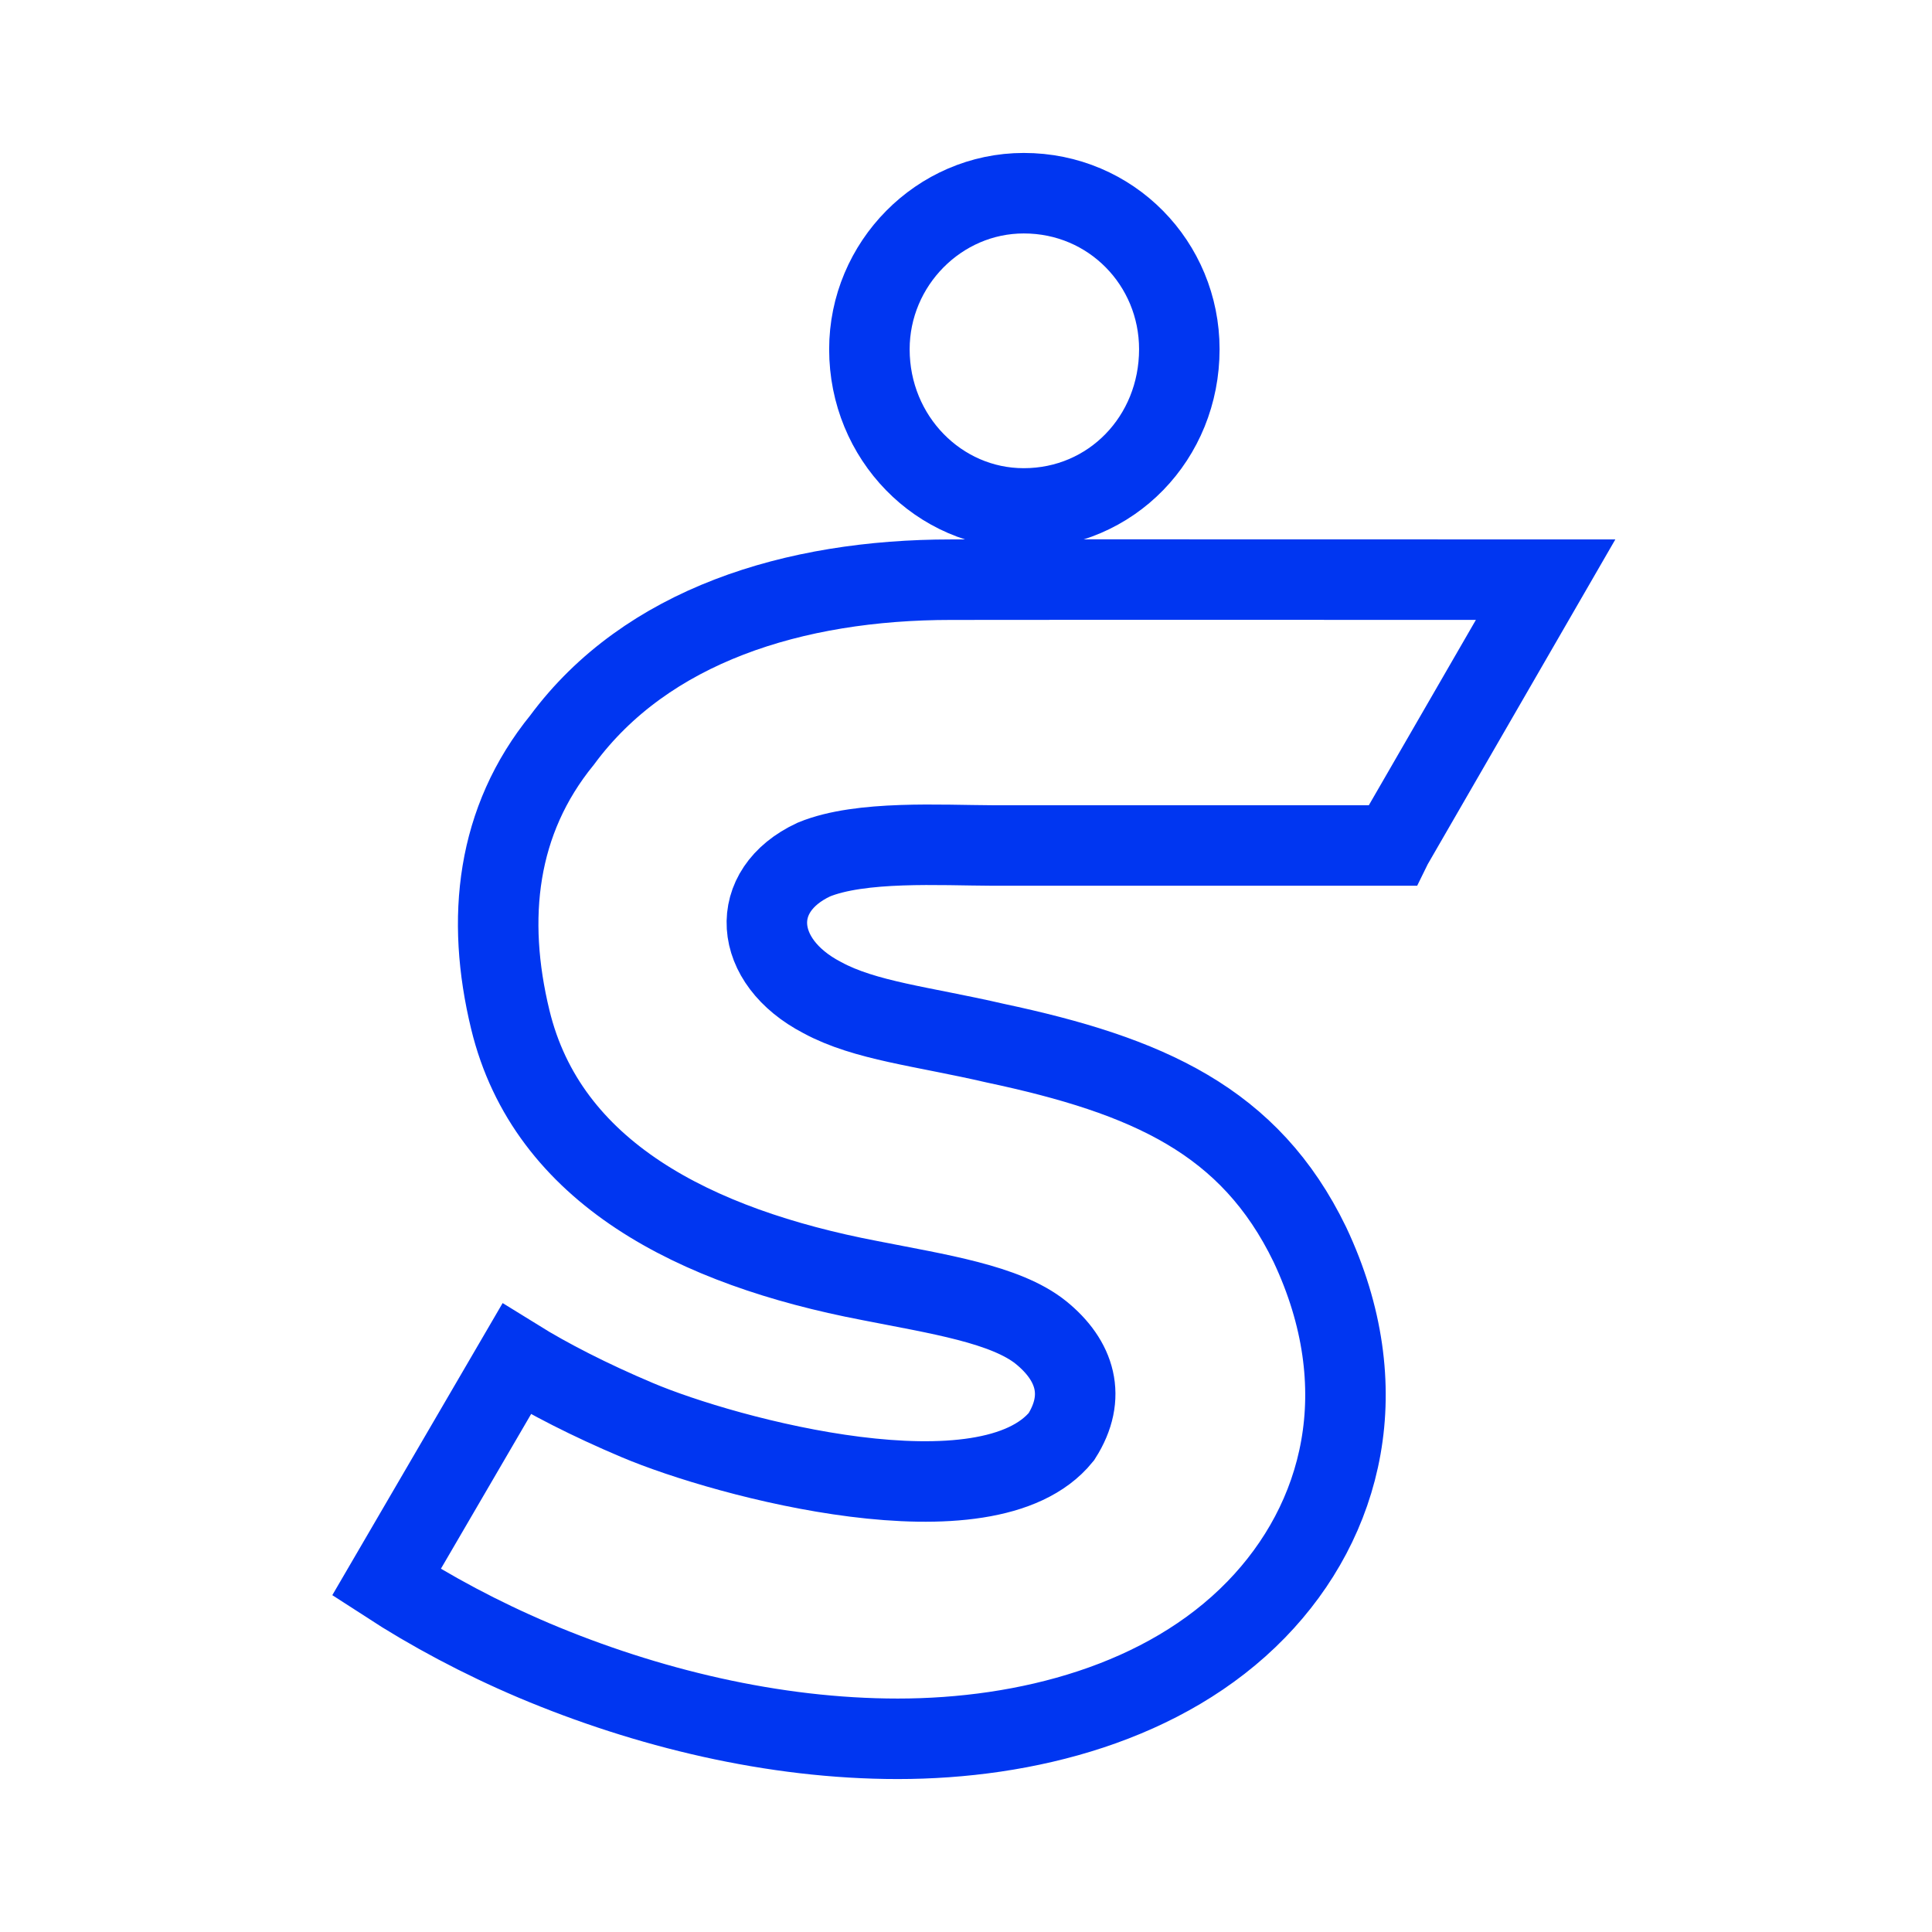
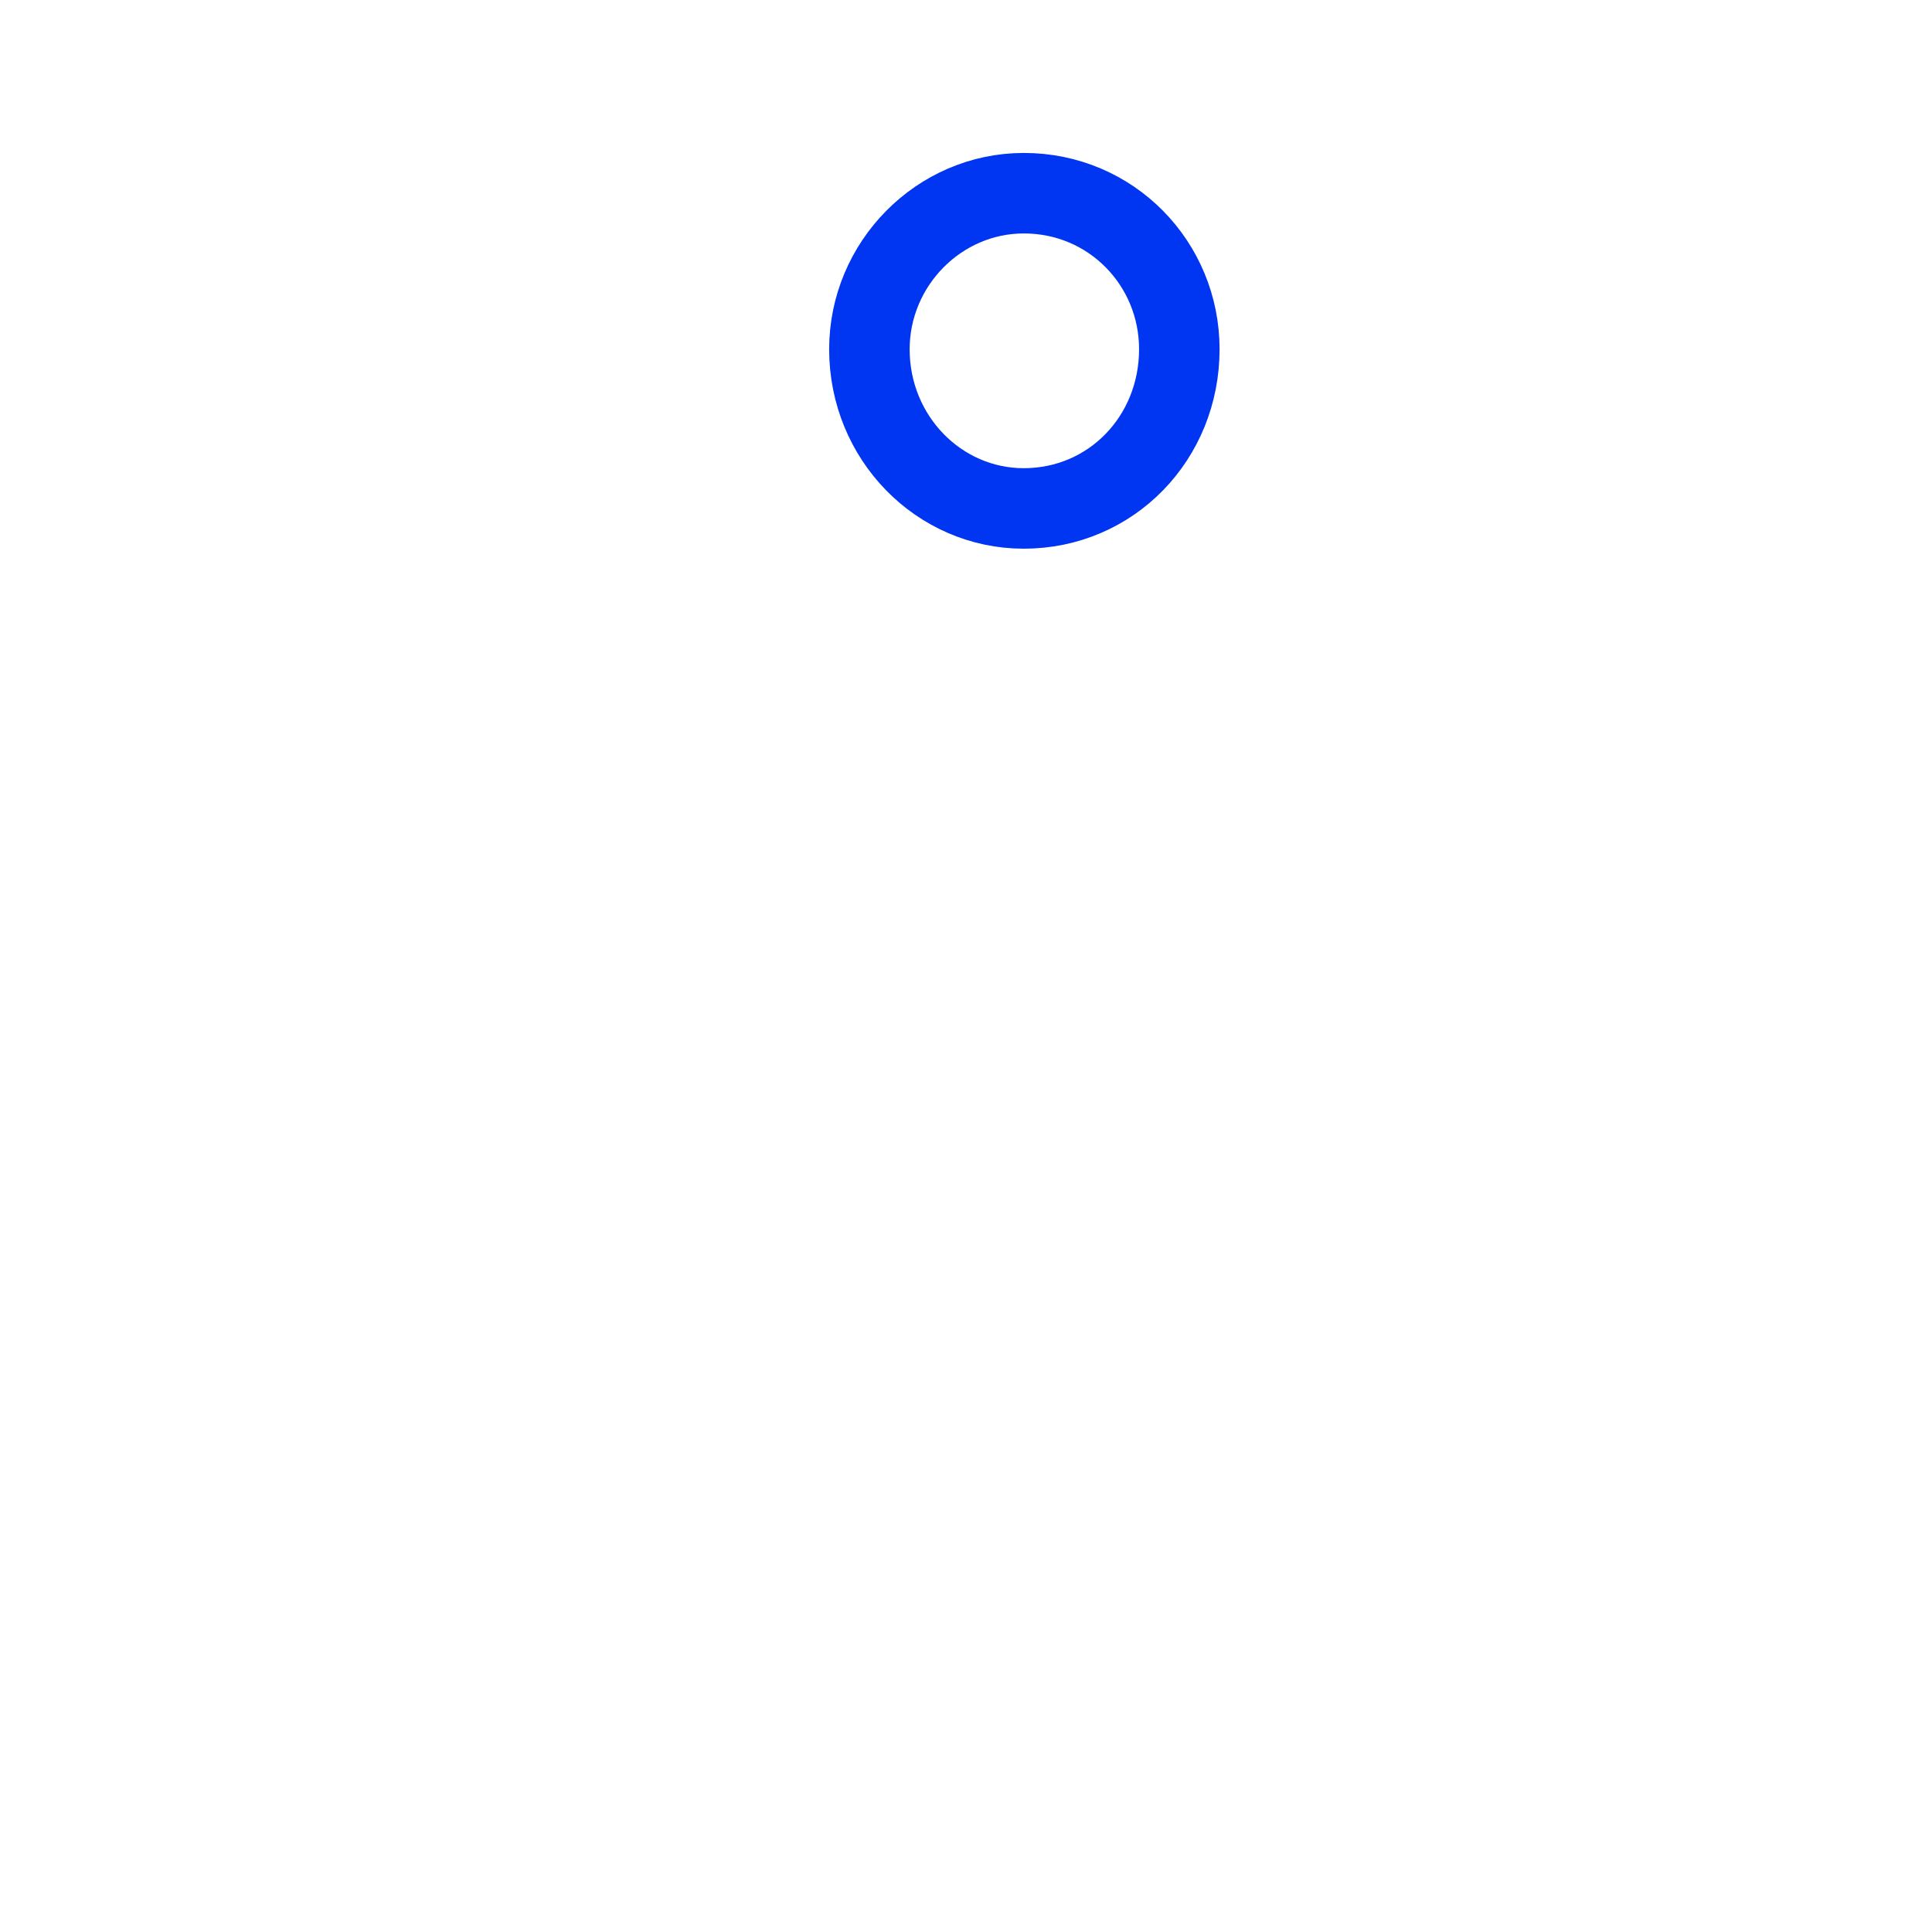
<svg xmlns="http://www.w3.org/2000/svg" width="24" height="24" viewBox="0 0 24 24" fill="none">
-   <path d="M17.293 10.503H12.327C11.694 10.501 10.69 10.438 10.109 10.678C9.286 11.062 9.347 11.941 10.213 12.392C10.747 12.682 11.458 12.749 12.361 12.958C14.259 13.361 15.526 13.92 16.272 15.461C17.11 17.24 16.683 18.885 15.606 19.994C14.474 21.159 12.741 21.6 11.152 21.6C9.61 21.6 8.034 21.218 6.636 20.628C5.974 20.347 5.351 20.014 4.8 19.656L6.417 16.883C6.812 17.128 7.327 17.392 7.914 17.64C9.027 18.112 12.268 18.978 13.185 17.847C13.502 17.35 13.358 16.899 12.931 16.553C12.492 16.2 11.651 16.075 10.802 15.907C8.635 15.492 6.799 14.568 6.339 12.666C6.034 11.409 6.166 10.195 6.983 9.192C8.03 7.774 9.859 7.201 11.815 7.201C14.284 7.198 16.747 7.201 19.2 7.201L17.294 10.501L17.293 10.503Z" stroke="#0036F1" />
  <path d="M12.717 6.316C13.805 6.316 14.65 5.439 14.65 4.338C14.65 3.275 13.805 2.399 12.717 2.4C11.666 2.4 10.8 3.276 10.8 4.339C10.8 5.44 11.666 6.316 12.717 6.316Z" stroke="#0036F1" />
</svg>